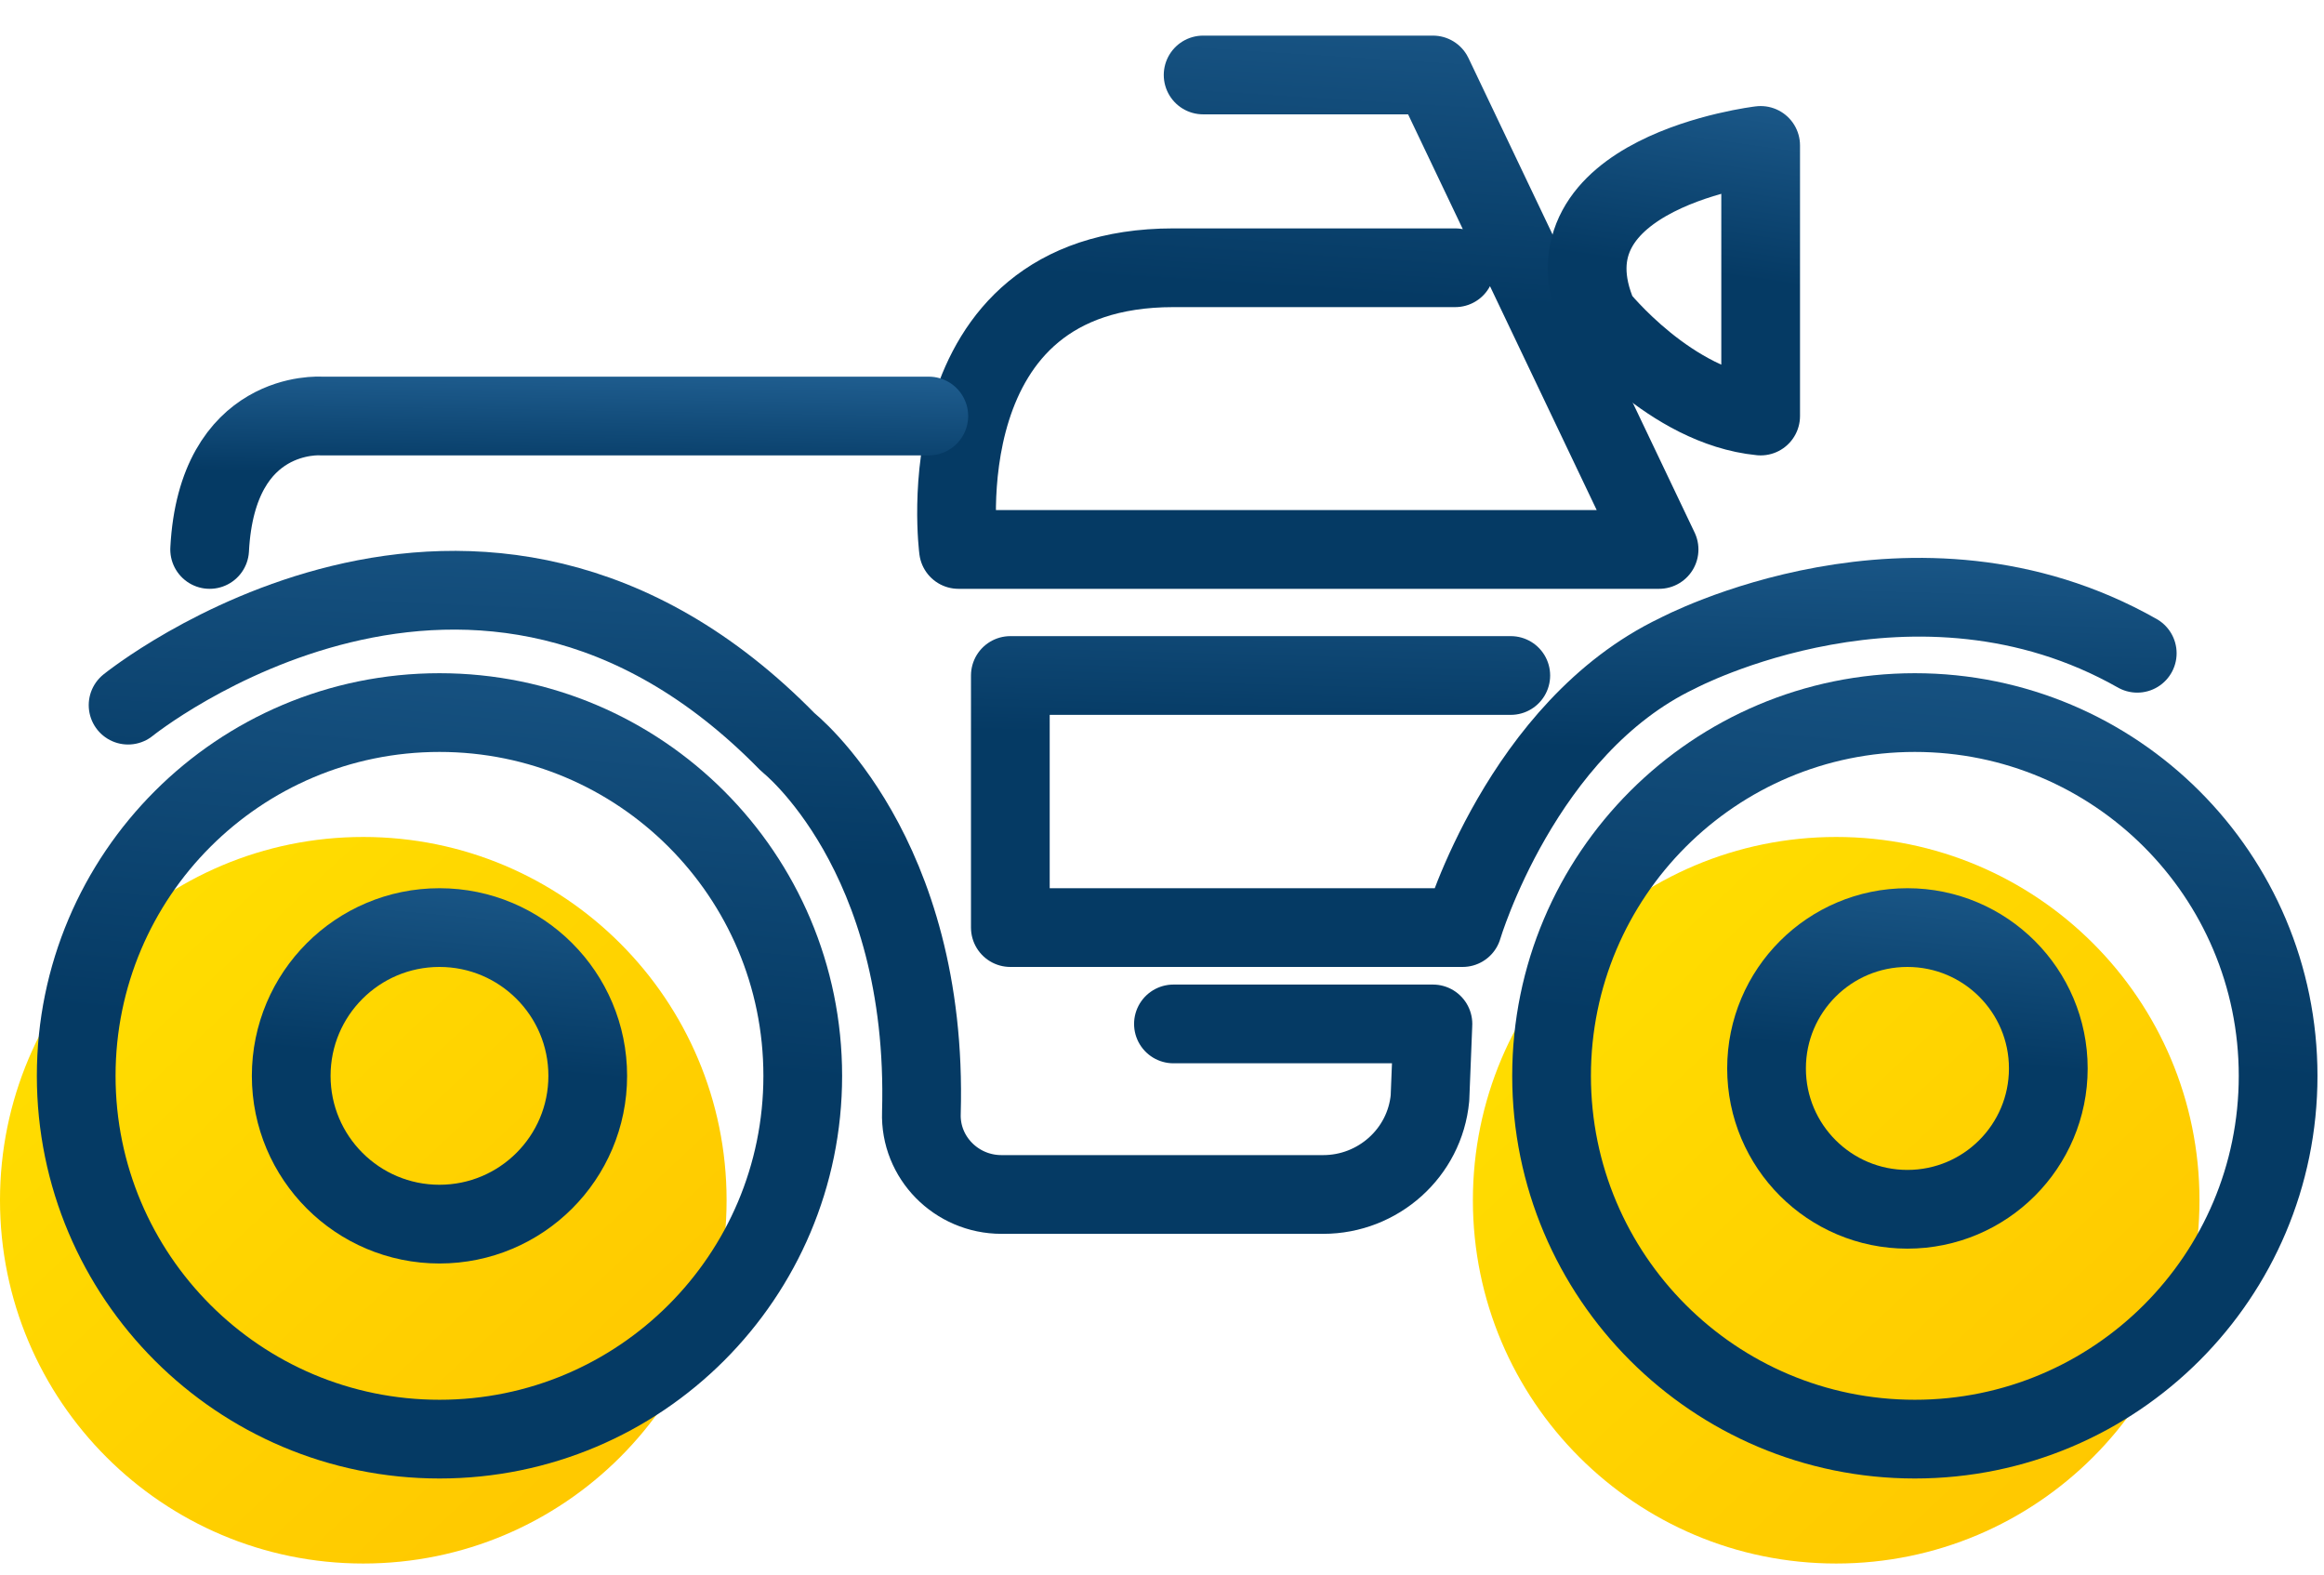
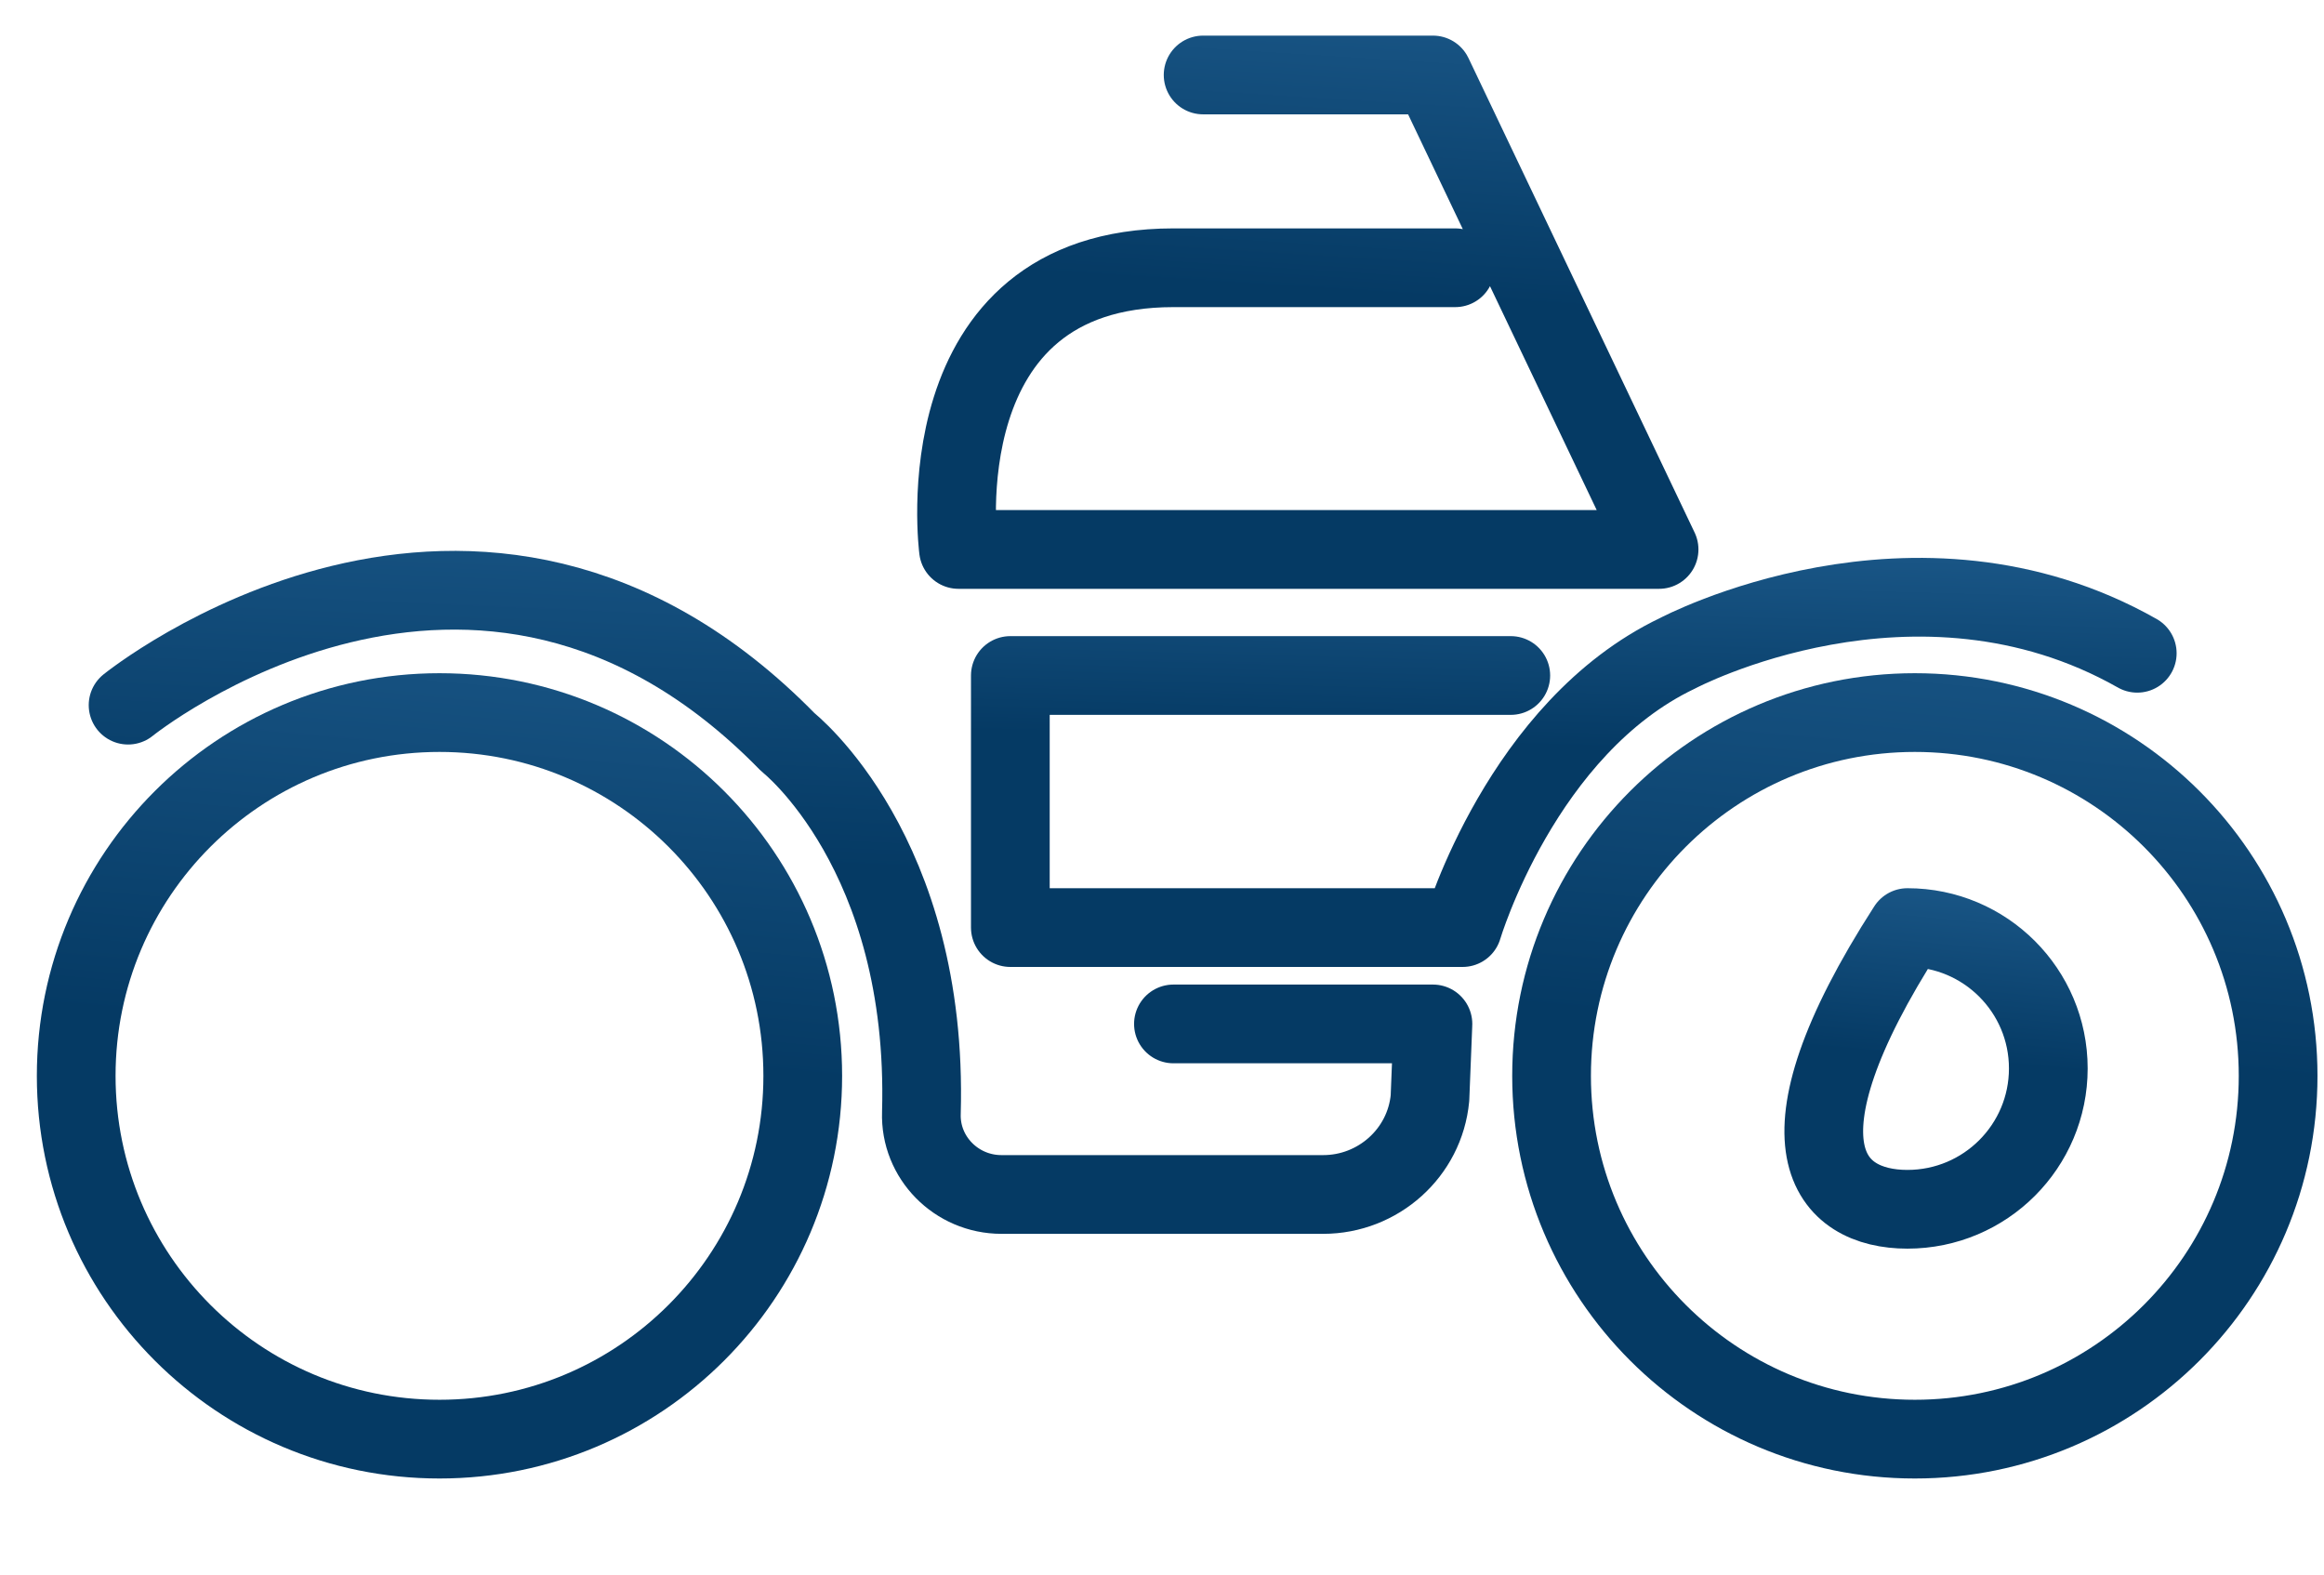
<svg xmlns="http://www.w3.org/2000/svg" width="62" height="42" viewBox="0 0 62 42" fill="none">
-   <path d="M9.692 41.705C15.044 41.705 19.384 37.366 19.384 32.015C19.384 26.663 15.044 22.325 9.692 22.325C4.339 22.325 0 26.663 0 32.015C0 37.366 4.339 41.705 9.692 41.705Z" fill="url(#paint0_linear)" />
-   <path d="M48.986 41.705C54.339 41.705 58.678 37.366 58.678 32.015C58.678 26.663 54.339 22.325 48.986 22.325C43.634 22.325 39.294 26.663 39.294 32.015C39.294 37.366 43.634 41.705 48.986 41.705Z" fill="url(#paint1_linear)" />
  <path d="M3.417 18.809C3.417 18.809 12.713 11.294 21.02 19.798C21.02 19.798 24.778 22.744 24.581 29.686C24.541 30.872 25.51 31.861 26.717 31.861H35.301C36.765 31.861 38.011 30.753 38.149 29.29L38.228 27.312H31.305" stroke="url(#paint2_linear)" stroke-width="2.1" stroke-linecap="round" stroke-linejoin="round" />
-   <path d="M11.724 32.652C13.909 32.652 15.68 30.881 15.68 28.697C15.68 26.512 13.909 24.742 11.724 24.742C9.54 24.742 7.769 26.512 7.769 28.697C7.769 30.881 9.54 32.652 11.724 32.652Z" stroke="url(#paint3_linear)" stroke-width="2.1" stroke-linecap="round" stroke-linejoin="round" />
-   <path d="M50.886 32.256C52.962 32.256 54.645 30.574 54.645 28.499C54.645 26.424 52.962 24.742 50.886 24.742C48.811 24.742 47.128 26.424 47.128 28.499C47.128 30.574 48.811 32.256 50.886 32.256Z" stroke="url(#paint4_linear)" stroke-width="2.1" stroke-linecap="round" stroke-linejoin="round" />
+   <path d="M50.886 32.256C52.962 32.256 54.645 30.574 54.645 28.499C54.645 26.424 52.962 24.742 50.886 24.742C47.128 30.574 48.811 32.256 50.886 32.256Z" stroke="url(#paint4_linear)" stroke-width="2.1" stroke-linecap="round" stroke-linejoin="round" />
  <path d="M11.725 38.387C17.077 38.387 21.416 34.048 21.416 28.697C21.416 23.345 17.077 19.007 11.725 19.007C6.372 19.007 2.033 23.345 2.033 28.697C2.033 34.048 6.372 38.387 11.725 38.387Z" stroke="url(#paint5_linear)" stroke-width="2.1" stroke-linecap="round" stroke-linejoin="round" />
  <path d="M51.084 38.387C56.437 38.387 60.776 34.048 60.776 28.697C60.776 23.345 56.437 19.007 51.084 19.007C45.732 19.007 41.393 23.345 41.393 28.697C41.393 34.048 45.732 38.387 51.084 38.387Z" stroke="url(#paint6_linear)" stroke-width="2.1" stroke-linecap="round" stroke-linejoin="round" />
  <path d="M40.305 18.018H26.954V24.742H39.019C39.019 24.742 40.602 19.402 44.755 17.425C44.755 17.425 51.085 14.063 57.018 17.425" stroke="url(#paint7_linear)" stroke-width="2.1" stroke-linecap="round" stroke-linejoin="round" />
  <path d="M32.097 2H38.228L44.261 14.656H25.57C25.57 14.656 24.581 7.142 31.306 7.142H38.822" stroke="url(#paint8_linear)" stroke-width="2.1" stroke-linecap="round" stroke-linejoin="round" />
-   <path d="M24.779 11.097H8.56C8.56 11.097 5.791 10.899 5.593 14.656" stroke="url(#paint9_linear)" stroke-width="2.1" stroke-linecap="round" stroke-linejoin="round" />
-   <path d="M46.971 3.879C46.971 3.879 40.958 4.591 42.639 8.447C42.639 8.447 44.557 10.859 46.971 11.097V3.879Z" stroke="url(#paint10_linear)" stroke-width="2.1" stroke-linecap="round" stroke-linejoin="round" />
  <defs>
    <linearGradient id="paint0_linear" x1="26.185" y1="50.552" x2="-3.405" y2="18.748" gradientUnits="userSpaceOnUse">
      <stop stop-color="#FFB800" />
      <stop offset="1" stop-color="#FFE700" />
    </linearGradient>
    <linearGradient id="paint1_linear" x1="65.479" y1="50.552" x2="35.89" y2="18.748" gradientUnits="userSpaceOnUse">
      <stop stop-color="#FFB800" />
      <stop offset="1" stop-color="#FFE700" />
    </linearGradient>
    <linearGradient id="paint2_linear" x1="23.054" y1="31.945" x2="24.119" y2="7.16" gradientUnits="userSpaceOnUse">
      <stop offset="0.353" stop-color="#053A64" />
      <stop offset="1" stop-color="#26679B" />
    </linearGradient>
    <linearGradient id="paint3_linear" x1="12.232" y1="32.693" x2="13.353" y2="20.61" gradientUnits="userSpaceOnUse">
      <stop offset="0.353" stop-color="#053A64" />
      <stop offset="1" stop-color="#26679B" />
    </linearGradient>
    <linearGradient id="paint4_linear" x1="51.368" y1="32.296" x2="52.434" y2="20.817" gradientUnits="userSpaceOnUse">
      <stop offset="0.353" stop-color="#053A64" />
      <stop offset="1" stop-color="#26679B" />
    </linearGradient>
    <linearGradient id="paint5_linear" x1="12.967" y1="38.489" x2="15.715" y2="8.885" gradientUnits="userSpaceOnUse">
      <stop offset="0.353" stop-color="#053A64" />
      <stop offset="1" stop-color="#26679B" />
    </linearGradient>
    <linearGradient id="paint6_linear" x1="52.327" y1="38.489" x2="55.075" y2="8.885" gradientUnits="userSpaceOnUse">
      <stop offset="0.353" stop-color="#053A64" />
      <stop offset="1" stop-color="#26679B" />
    </linearGradient>
    <linearGradient id="paint7_linear" x1="43.913" y1="24.788" x2="44.282" y2="11.223" gradientUnits="userSpaceOnUse">
      <stop offset="0.353" stop-color="#053A64" />
      <stop offset="1" stop-color="#26679B" />
    </linearGradient>
    <linearGradient id="paint8_linear" x1="36.091" y1="14.723" x2="37.309" y2="-4.701" gradientUnits="userSpaceOnUse">
      <stop offset="0.353" stop-color="#053A64" />
      <stop offset="1" stop-color="#26679B" />
    </linearGradient>
    <linearGradient id="paint9_linear" x1="16.416" y1="14.675" x2="16.51" y2="9.19" gradientUnits="userSpaceOnUse">
      <stop offset="0.353" stop-color="#053A64" />
      <stop offset="1" stop-color="#26679B" />
    </linearGradient>
    <linearGradient id="paint10_linear" x1="44.953" y1="11.135" x2="46.53" y2="0.242" gradientUnits="userSpaceOnUse">
      <stop offset="0.353" stop-color="#053A64" />
      <stop offset="1" stop-color="#26679B" />
    </linearGradient>
  </defs>
</svg>